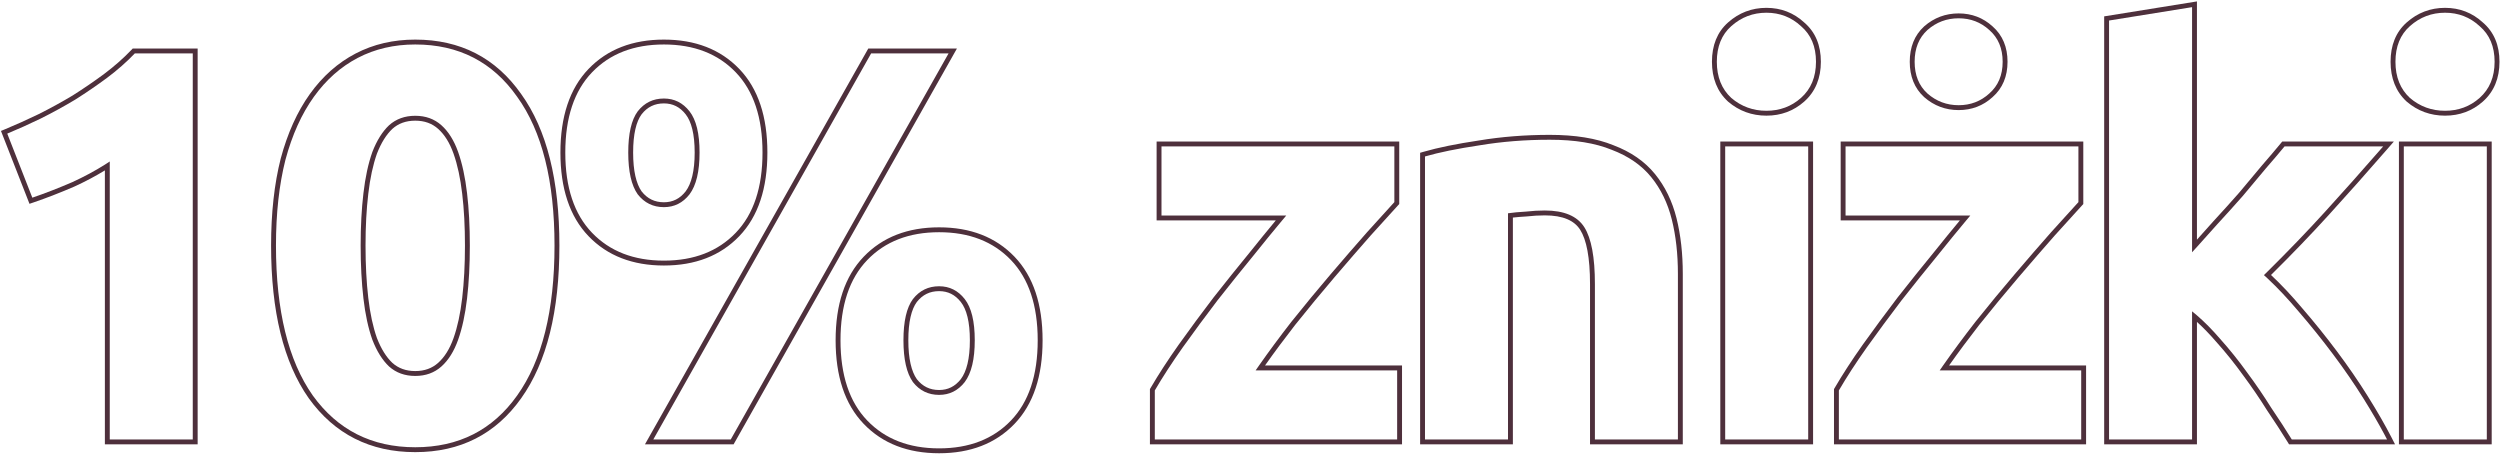
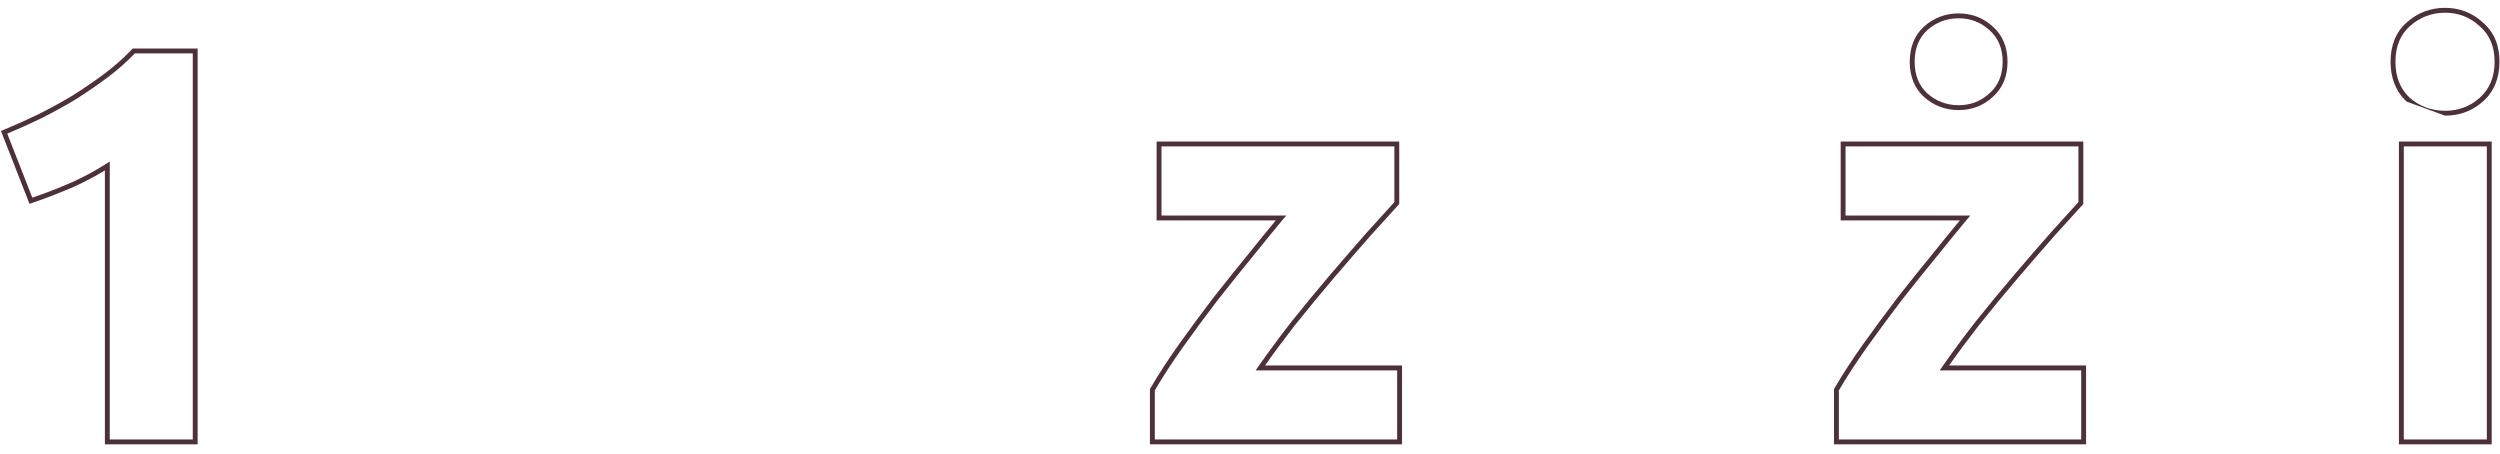
<svg xmlns="http://www.w3.org/2000/svg" width="1024" height="186" viewBox="0 0 1024 186" fill="none">
-   <path fill-rule="evenodd" clip-rule="evenodd" d="M1018.6 180V59.976H984.6V180H1018.6ZM1015.63 40.124C1019.74 36.474 1021.79 31.53 1021.79 25.293C1021.79 19.056 1019.74 14.188 1015.63 10.689C1011.68 7.038 1006.96 5.213 1001.49 5.213C996.009 5.213 991.217 7.038 987.11 10.689C983.155 14.188 981.177 19.056 981.177 25.293C981.177 31.53 983.155 36.474 987.11 40.124C991.217 43.623 996.009 45.373 1001.49 45.373C1006.96 45.373 1011.68 43.623 1015.63 40.124ZM985.781 9.194C990.253 5.219 995.518 3.213 1001.49 3.213C1007.44 3.213 1012.64 5.212 1016.96 9.193C1021.57 13.131 1023.79 18.587 1023.79 25.293C1023.79 32.015 1021.56 37.535 1016.96 41.619L1016.96 41.623C1012.62 45.458 1007.43 47.373 1001.49 47.373C995.542 47.373 990.288 45.459 985.813 41.647L985.783 41.621L985.754 41.594C981.322 37.503 979.177 31.991 979.177 25.293C979.177 18.598 981.321 13.142 985.781 9.194ZM1020.6 182H982.6V57.976H1020.6V182Z" fill="#4E303C" />
-   <path fill-rule="evenodd" clip-rule="evenodd" d="M897.868 103.331C898.532 102.607 899.198 101.877 899.868 101.141C902.575 98.166 905.331 95.093 908.136 91.922C911.787 87.967 915.286 84.088 918.633 80.285C921.979 76.329 925.098 72.602 927.988 69.104C931.03 65.605 933.616 62.562 935.746 59.976H976.134C975.553 60.645 974.973 61.312 974.394 61.976C966.933 70.536 959.603 78.769 952.403 86.674C945.195 94.603 937.304 102.805 928.73 111.28C928.257 111.748 927.781 112.217 927.303 112.686C927.794 113.128 928.286 113.579 928.78 114.039C932.882 117.866 937.106 122.359 941.451 127.518C946.319 133.147 951.034 139.003 955.598 145.088C960.162 151.173 964.345 157.258 968.148 163.343C971.453 168.631 974.298 173.516 976.684 178C977.044 178.676 977.393 179.342 977.732 180H938.712C936.279 176.045 933.464 171.709 930.27 166.994C927.227 162.126 923.957 157.334 920.458 152.618C916.959 147.75 913.232 143.111 909.277 138.699C906.141 135.061 903.004 131.888 899.868 129.181C899.201 128.606 898.535 128.052 897.868 127.518V180H863.869V8.407L897.868 2.931V103.331ZM899.868 131.851V182H861.869V6.704L899.868 0.583V98.165C902.092 95.708 904.348 93.185 906.638 90.597L906.652 90.581L906.667 90.565C910.303 86.626 913.787 82.763 917.119 78.978C920.456 75.033 923.565 71.317 926.446 67.83L926.462 67.81L926.479 67.791C929.513 64.301 932.087 61.273 934.202 58.705L934.802 57.976H980.521L977.644 61.288C969.573 70.578 961.652 79.488 953.883 88.019C946.668 95.956 938.775 104.161 930.205 112.634C934.355 116.51 938.61 121.041 942.972 126.22C947.868 131.881 952.61 137.771 957.198 143.888C961.794 150.016 966.009 156.147 969.844 162.283C973.669 168.403 976.892 174.004 979.51 179.084L981.012 182H937.595L937.009 181.048C934.593 177.123 931.796 172.812 928.614 168.115L928.593 168.085L928.574 168.054C925.56 163.232 922.32 158.484 918.852 153.81L918.843 153.798L918.834 153.785C915.377 148.975 911.695 144.392 907.788 140.034L907.775 140.02L907.762 140.005C905.119 136.939 902.488 134.223 899.868 131.851Z" fill="#4E303C" />
+   <path fill-rule="evenodd" clip-rule="evenodd" d="M1018.6 180V59.976H984.6V180H1018.6ZM1015.63 40.124C1019.74 36.474 1021.79 31.53 1021.79 25.293C1021.79 19.056 1019.74 14.188 1015.63 10.689C1011.68 7.038 1006.96 5.213 1001.49 5.213C996.009 5.213 991.217 7.038 987.11 10.689C983.155 14.188 981.177 19.056 981.177 25.293C981.177 31.53 983.155 36.474 987.11 40.124C991.217 43.623 996.009 45.373 1001.49 45.373C1006.96 45.373 1011.68 43.623 1015.63 40.124ZM985.781 9.194C990.253 5.219 995.518 3.213 1001.49 3.213C1007.44 3.213 1012.64 5.212 1016.96 9.193C1021.57 13.131 1023.79 18.587 1023.79 25.293C1023.79 32.015 1021.56 37.535 1016.96 41.619L1016.96 41.623C1012.62 45.458 1007.43 47.373 1001.49 47.373L985.783 41.621L985.754 41.594C981.322 37.503 979.177 31.991 979.177 25.293C979.177 18.598 981.321 13.142 985.781 9.194ZM1020.6 182H982.6V57.976H1020.6V182Z" fill="#4E303C" />
  <path fill-rule="evenodd" clip-rule="evenodd" d="M840.138 95.116C844.854 89.944 848.581 85.837 851.319 82.795V59.976H755.939V88.271H807.052C806.498 88.927 805.938 89.593 805.371 90.271C801.729 94.625 797.801 99.435 793.589 104.7C788.721 110.633 783.777 116.794 778.757 123.183C773.889 129.572 769.173 135.961 764.61 142.35C760.198 148.587 756.395 154.444 753.201 159.92V180H852.46V151.706H794.502C794.96 151.041 795.424 150.375 795.892 149.706C799.93 143.938 804.334 137.988 809.105 131.854C814.582 125.008 819.982 118.467 825.306 112.23C830.63 105.993 835.574 100.289 840.138 95.116ZM841.628 96.451C846.339 91.284 850.065 87.177 852.805 84.133L853.319 83.562V57.976H753.939V90.271H802.766C799.42 94.291 795.843 98.681 792.036 103.44C787.161 109.381 782.21 115.551 777.184 121.947L777.175 121.959L777.166 121.971C772.286 128.376 767.558 134.781 762.982 141.188L762.977 141.195C758.538 147.471 754.702 153.377 751.473 158.912L751.201 159.379V182H854.46V149.706H798.337C802.13 144.33 806.242 138.792 810.675 133.093C816.136 126.266 821.52 119.745 826.827 113.529C832.142 107.303 837.075 101.611 841.628 96.451ZM789.482 38.299C793.132 41.494 797.392 43.091 802.26 43.091C807.128 43.091 811.311 41.494 814.81 38.299C818.461 35.105 820.286 30.769 820.286 25.293C820.286 19.816 818.461 15.481 814.81 12.287C811.311 9.092 807.128 7.495 802.26 7.495C797.392 7.495 793.132 9.092 789.482 12.287C785.983 15.481 784.233 19.816 784.233 25.293C784.233 30.769 785.983 35.105 789.482 38.299ZM788.149 39.79L788.133 39.776C784.153 36.142 782.233 31.235 782.233 25.293C782.233 19.351 784.153 14.443 788.133 10.809L788.149 10.795L788.165 10.781C792.181 7.267 796.909 5.495 802.26 5.495C807.604 5.495 812.267 7.263 816.142 10.794C820.275 14.419 822.286 19.33 822.286 25.293C822.286 31.256 820.275 36.167 816.142 39.791C812.267 43.322 807.604 45.091 802.26 45.091C796.909 45.091 792.181 43.319 788.165 39.804L788.149 39.79Z" fill="#4E303C" />
-   <path fill-rule="evenodd" clip-rule="evenodd" d="M740.636 180V59.976H706.637V180H740.636ZM737.67 40.124C741.777 36.474 743.831 31.53 743.831 25.293C743.831 19.056 741.777 14.188 737.67 10.689C733.715 7.038 728.999 5.213 723.523 5.213C718.046 5.213 713.255 7.038 709.147 10.689C705.192 14.188 703.215 19.056 703.215 25.293C703.215 31.53 705.192 36.474 709.147 40.124C713.255 43.623 718.046 45.373 723.523 45.373C728.999 45.373 733.715 43.623 737.67 40.124ZM707.819 9.194C712.291 5.219 717.555 3.213 723.523 3.213C729.479 3.213 734.672 5.212 738.997 9.193C743.602 13.131 745.831 18.586 745.831 25.293C745.831 32.015 743.593 37.535 738.999 41.619L738.995 41.623C734.66 45.458 729.467 47.373 723.523 47.373C717.579 47.373 712.325 45.459 707.85 41.647L707.82 41.621L707.791 41.594C703.359 37.503 701.215 31.991 701.215 25.293C701.215 18.598 703.358 13.142 707.819 9.194ZM742.636 182H704.637V57.976H742.636V182Z" fill="#4E303C" />
-   <path fill-rule="evenodd" clip-rule="evenodd" d="M606.039 59.52C596.912 60.889 589.458 62.41 583.678 64.084V180H617.677V87.358C619.806 87.054 622.24 86.826 624.979 86.674C627.717 86.37 630.303 86.217 632.737 86.217C640.647 86.217 646.047 88.499 648.938 93.063C651.828 97.626 653.273 105.385 653.273 116.337V180H687.272V112.23C687.272 104.016 686.435 96.562 684.762 89.868C683.089 83.175 680.275 77.394 676.319 72.526C672.364 67.659 666.964 63.932 660.119 61.346C653.425 58.607 644.982 57.238 634.79 57.238C624.75 57.238 615.167 57.999 606.039 59.52ZM605.727 57.545C596.56 58.92 589.016 60.456 583.122 62.163L581.678 62.581V182H619.677V89.118C621.31 88.93 623.114 88.78 625.089 88.671L625.145 88.668L625.199 88.662C627.874 88.364 630.385 88.217 632.737 88.217C640.305 88.217 644.877 90.389 647.248 94.133C649.815 98.186 651.273 105.445 651.273 116.337V182H689.272V112.23C689.272 103.882 688.422 96.262 686.702 89.383C684.965 82.435 682.029 76.382 677.872 71.265C673.664 66.086 667.96 62.174 660.851 59.484C653.845 56.623 645.132 55.238 634.79 55.238C624.655 55.238 614.967 56.006 605.727 57.545Z" fill="#4E303C" />
  <path fill-rule="evenodd" clip-rule="evenodd" d="M559.947 95.116C564.662 89.944 568.389 85.837 571.128 82.794V59.976H475.748V88.271H526.86C526.307 88.927 525.747 89.593 525.18 90.271C521.537 94.625 517.61 99.435 513.398 104.7C508.53 110.633 503.586 116.794 498.566 123.183C493.698 129.572 488.982 135.961 484.418 142.35C480.007 148.587 476.204 154.444 473.009 159.92V180H572.269V151.705H514.31C514.769 151.041 515.232 150.375 515.701 149.705C519.739 143.938 524.143 137.987 528.914 131.854C534.39 125.008 539.791 118.467 545.115 112.23C550.439 105.993 555.383 100.288 559.947 95.116ZM561.436 96.451C566.148 91.284 569.874 87.177 572.614 84.132L573.128 83.562V57.976H473.748V90.271H522.575C519.229 94.291 515.652 98.681 511.845 103.44C506.969 109.381 502.019 115.55 496.993 121.947L496.984 121.959L496.975 121.971C492.095 128.376 487.367 134.781 482.791 141.187L482.786 141.195C478.347 147.47 474.511 153.376 471.282 158.912L471.009 159.379V182H574.269V149.705H518.146C521.938 144.33 526.051 138.792 530.484 133.092C535.945 126.266 541.329 119.745 546.636 113.528C551.95 107.303 556.884 101.611 561.436 96.451Z" fill="#4E303C" />
-   <path fill-rule="evenodd" clip-rule="evenodd" d="M301.37 95.344C308.672 87.738 312.323 76.786 312.323 62.486C312.323 48.187 308.672 37.234 301.37 29.628C294.069 22.022 284.257 18.219 271.935 18.219C259.613 18.219 249.801 22.022 242.499 29.628C235.198 37.234 231.547 48.187 231.547 62.486C231.547 76.786 235.198 87.738 242.499 95.344C249.801 102.951 259.613 106.754 271.935 106.754C284.257 106.754 294.069 102.951 301.37 95.344ZM282.431 45.601C285.169 49.1 286.539 54.728 286.539 62.486C286.539 70.245 285.169 75.949 282.431 79.6C279.693 83.099 276.194 84.848 271.935 84.848C267.523 84.848 263.949 83.099 261.21 79.6C258.624 75.949 257.331 70.245 257.331 62.486C257.331 54.728 258.624 49.1 261.21 45.601C263.949 42.102 267.523 40.353 271.935 40.353C276.194 40.353 279.693 42.102 282.431 45.601ZM262.803 46.811C265.162 43.808 268.153 42.353 271.935 42.353C275.549 42.353 278.478 43.795 280.856 46.833C283.179 49.801 284.539 54.876 284.539 62.486C284.539 70.072 283.188 75.246 280.843 78.384C278.468 81.411 275.543 82.848 271.935 82.848C268.16 82.848 265.173 81.398 262.815 78.405C260.605 75.257 259.331 70.069 259.331 62.486C259.331 54.879 260.613 49.79 262.803 46.811ZM356.819 21.87L267.599 180H299.317L388.536 21.87H356.819ZM414.092 172.242C421.394 164.636 425.045 153.683 425.045 139.384C425.045 125.084 421.394 114.131 414.092 106.525C406.79 98.919 396.979 95.116 384.657 95.116C372.335 95.116 362.523 98.919 355.221 106.525C347.919 114.131 344.269 125.084 344.269 139.384C344.269 153.683 347.919 164.636 355.221 172.242C362.523 179.848 372.335 183.651 384.657 183.651C396.979 183.651 406.79 179.848 414.092 172.242ZM395.153 122.498C397.891 125.997 399.26 131.625 399.26 139.384C399.26 147.142 397.891 152.846 395.153 156.497C392.415 159.996 388.916 161.745 384.657 161.745C380.245 161.745 376.67 159.996 373.932 156.497C371.346 152.846 370.053 147.142 370.053 139.384C370.053 131.625 371.346 125.997 373.932 122.498C376.67 118.999 380.245 117.25 384.657 117.25C388.916 117.25 392.415 118.999 395.153 122.498ZM375.537 155.302C373.326 152.154 372.053 146.967 372.053 139.384C372.053 131.777 373.335 126.688 375.524 123.709C377.884 120.705 380.874 119.25 384.657 119.25C388.271 119.25 391.2 120.692 393.578 123.731C395.901 126.699 397.26 131.773 397.26 139.384C397.26 146.969 395.91 152.143 393.565 155.281C391.189 158.308 388.264 159.745 384.657 159.745C380.881 159.745 377.895 158.295 375.537 155.302ZM355.651 19.87H391.961L300.485 182H264.175L355.651 19.87ZM314.323 62.486C314.323 77.114 310.584 88.635 302.813 96.73C295.07 104.795 284.702 108.754 271.935 108.754C259.168 108.754 248.8 104.795 241.057 96.73C233.286 88.635 229.547 77.114 229.547 62.486C229.547 47.858 233.286 36.338 241.057 28.243C248.8 20.177 259.168 16.219 271.935 16.219C284.702 16.219 295.07 20.177 302.813 28.243C310.584 36.338 314.323 47.858 314.323 62.486ZM427.045 139.384C427.045 154.012 423.306 165.532 415.535 173.627C407.792 181.692 397.423 185.651 384.657 185.651C371.89 185.651 361.521 181.692 353.779 173.627C346.007 165.532 342.269 154.012 342.269 139.384C342.269 124.756 346.007 113.235 353.779 105.14C361.521 97.075 371.89 93.116 384.657 93.116C397.423 93.116 407.792 97.075 415.535 105.14C423.306 113.235 427.045 124.756 427.045 139.384Z" fill="#4E303C" />
-   <path fill-rule="evenodd" clip-rule="evenodd" d="M211.841 161.974C222.033 147.674 227.129 127.214 227.129 100.593C227.129 74.124 222.033 53.815 211.841 39.668C201.801 25.369 187.882 18.219 170.084 18.219C161.413 18.219 153.579 20.044 146.581 23.695C139.583 27.346 133.575 32.67 128.555 39.668C123.535 46.666 119.656 55.261 116.917 65.453C114.331 75.645 113.038 87.358 113.038 100.593C113.038 127.214 118.058 147.674 128.098 161.974C138.29 176.121 152.286 183.194 170.084 183.194C187.882 183.194 201.801 176.121 211.841 161.974ZM213.472 163.131C203.045 177.823 188.51 185.194 170.084 185.194C151.658 185.194 137.053 177.824 126.476 163.143L126.468 163.133L126.462 163.123C116.091 148.353 111.038 127.423 111.038 100.593C111.038 87.233 112.343 75.349 114.979 64.961L114.982 64.947L114.986 64.934C117.773 54.56 121.742 45.734 126.93 38.502C132.115 31.274 138.356 25.731 145.656 21.922C152.966 18.108 161.123 16.219 170.084 16.219C188.515 16.219 203.049 23.671 213.471 38.509C224.001 53.132 229.129 73.915 229.129 100.593C229.129 127.426 224 148.359 213.472 163.131ZM191.305 79.144C192.065 85.533 192.446 92.682 192.446 100.593C192.446 108.503 192.065 115.729 191.305 122.27C190.544 128.811 189.327 134.44 187.654 139.155C185.98 143.871 183.699 147.522 180.808 150.108C177.918 152.694 174.343 153.987 170.084 153.987C165.824 153.987 162.25 152.694 159.359 150.108C156.621 147.522 154.339 143.871 152.514 139.155C150.84 134.44 149.623 128.811 148.863 122.27C148.102 115.729 147.722 108.503 147.722 100.593C147.722 92.682 148.102 85.533 148.863 79.144C149.623 72.602 150.84 66.974 152.514 62.258C154.339 57.542 156.621 53.891 159.359 51.305C162.25 48.719 165.824 47.426 170.084 47.426C174.343 47.426 177.918 48.719 180.808 51.305C183.699 53.891 185.98 57.542 187.654 62.258C189.327 66.974 190.544 72.602 191.305 79.144ZM154.389 62.953C152.784 67.486 151.596 72.951 150.849 79.374L150.849 79.38C150.099 85.675 149.722 92.744 149.722 100.593C149.722 108.441 150.099 115.588 150.849 122.039C151.596 128.462 152.784 133.928 154.389 138.46C156.136 142.963 158.265 146.316 160.712 148.635C163.195 150.848 166.274 151.987 170.084 151.987C173.903 151.987 176.988 150.842 179.475 148.618C182.053 146.311 184.176 142.976 185.769 138.487C187.379 133.949 188.57 128.475 189.318 122.039C190.068 115.588 190.446 108.441 190.446 100.593C190.446 92.744 190.068 85.675 189.319 79.38L189.318 79.374C188.57 72.939 187.379 67.465 185.769 62.927C184.176 58.438 182.053 55.103 179.475 52.796C176.988 50.571 173.903 49.426 170.084 49.426C166.274 49.426 163.196 50.565 160.713 52.778C158.265 55.097 156.136 58.45 154.389 62.953Z" fill="#4E303C" />
  <path fill-rule="evenodd" clip-rule="evenodd" d="M16.664 48.567C11.948 50.849 7.384 52.903 2.973 54.728L13.241 80.969C18.565 79.144 24.041 77.014 29.67 74.58C34.49 72.366 38.919 69.984 42.958 67.435C43.636 67.007 44.303 66.575 44.958 66.137V180H78.957V21.87H55.226C51.88 25.369 48.077 28.716 43.817 31.91C39.71 34.953 35.374 37.919 30.811 40.809C26.247 43.547 21.532 46.133 16.664 48.567ZM29.761 39.107C34.277 36.246 38.563 33.313 42.622 30.307C46.8 27.172 50.518 23.899 53.781 20.488L54.372 19.87H80.957V182H42.958V69.79C39.129 72.141 34.977 74.343 30.505 76.397L30.485 76.407L30.464 76.416C24.792 78.869 19.267 81.017 13.889 82.861L12.077 83.483L0.395 53.63L2.208 52.88C6.577 51.073 11.101 49.037 15.78 46.773C20.592 44.367 25.252 41.811 29.761 39.107Z" fill="#4E303C" />
</svg>